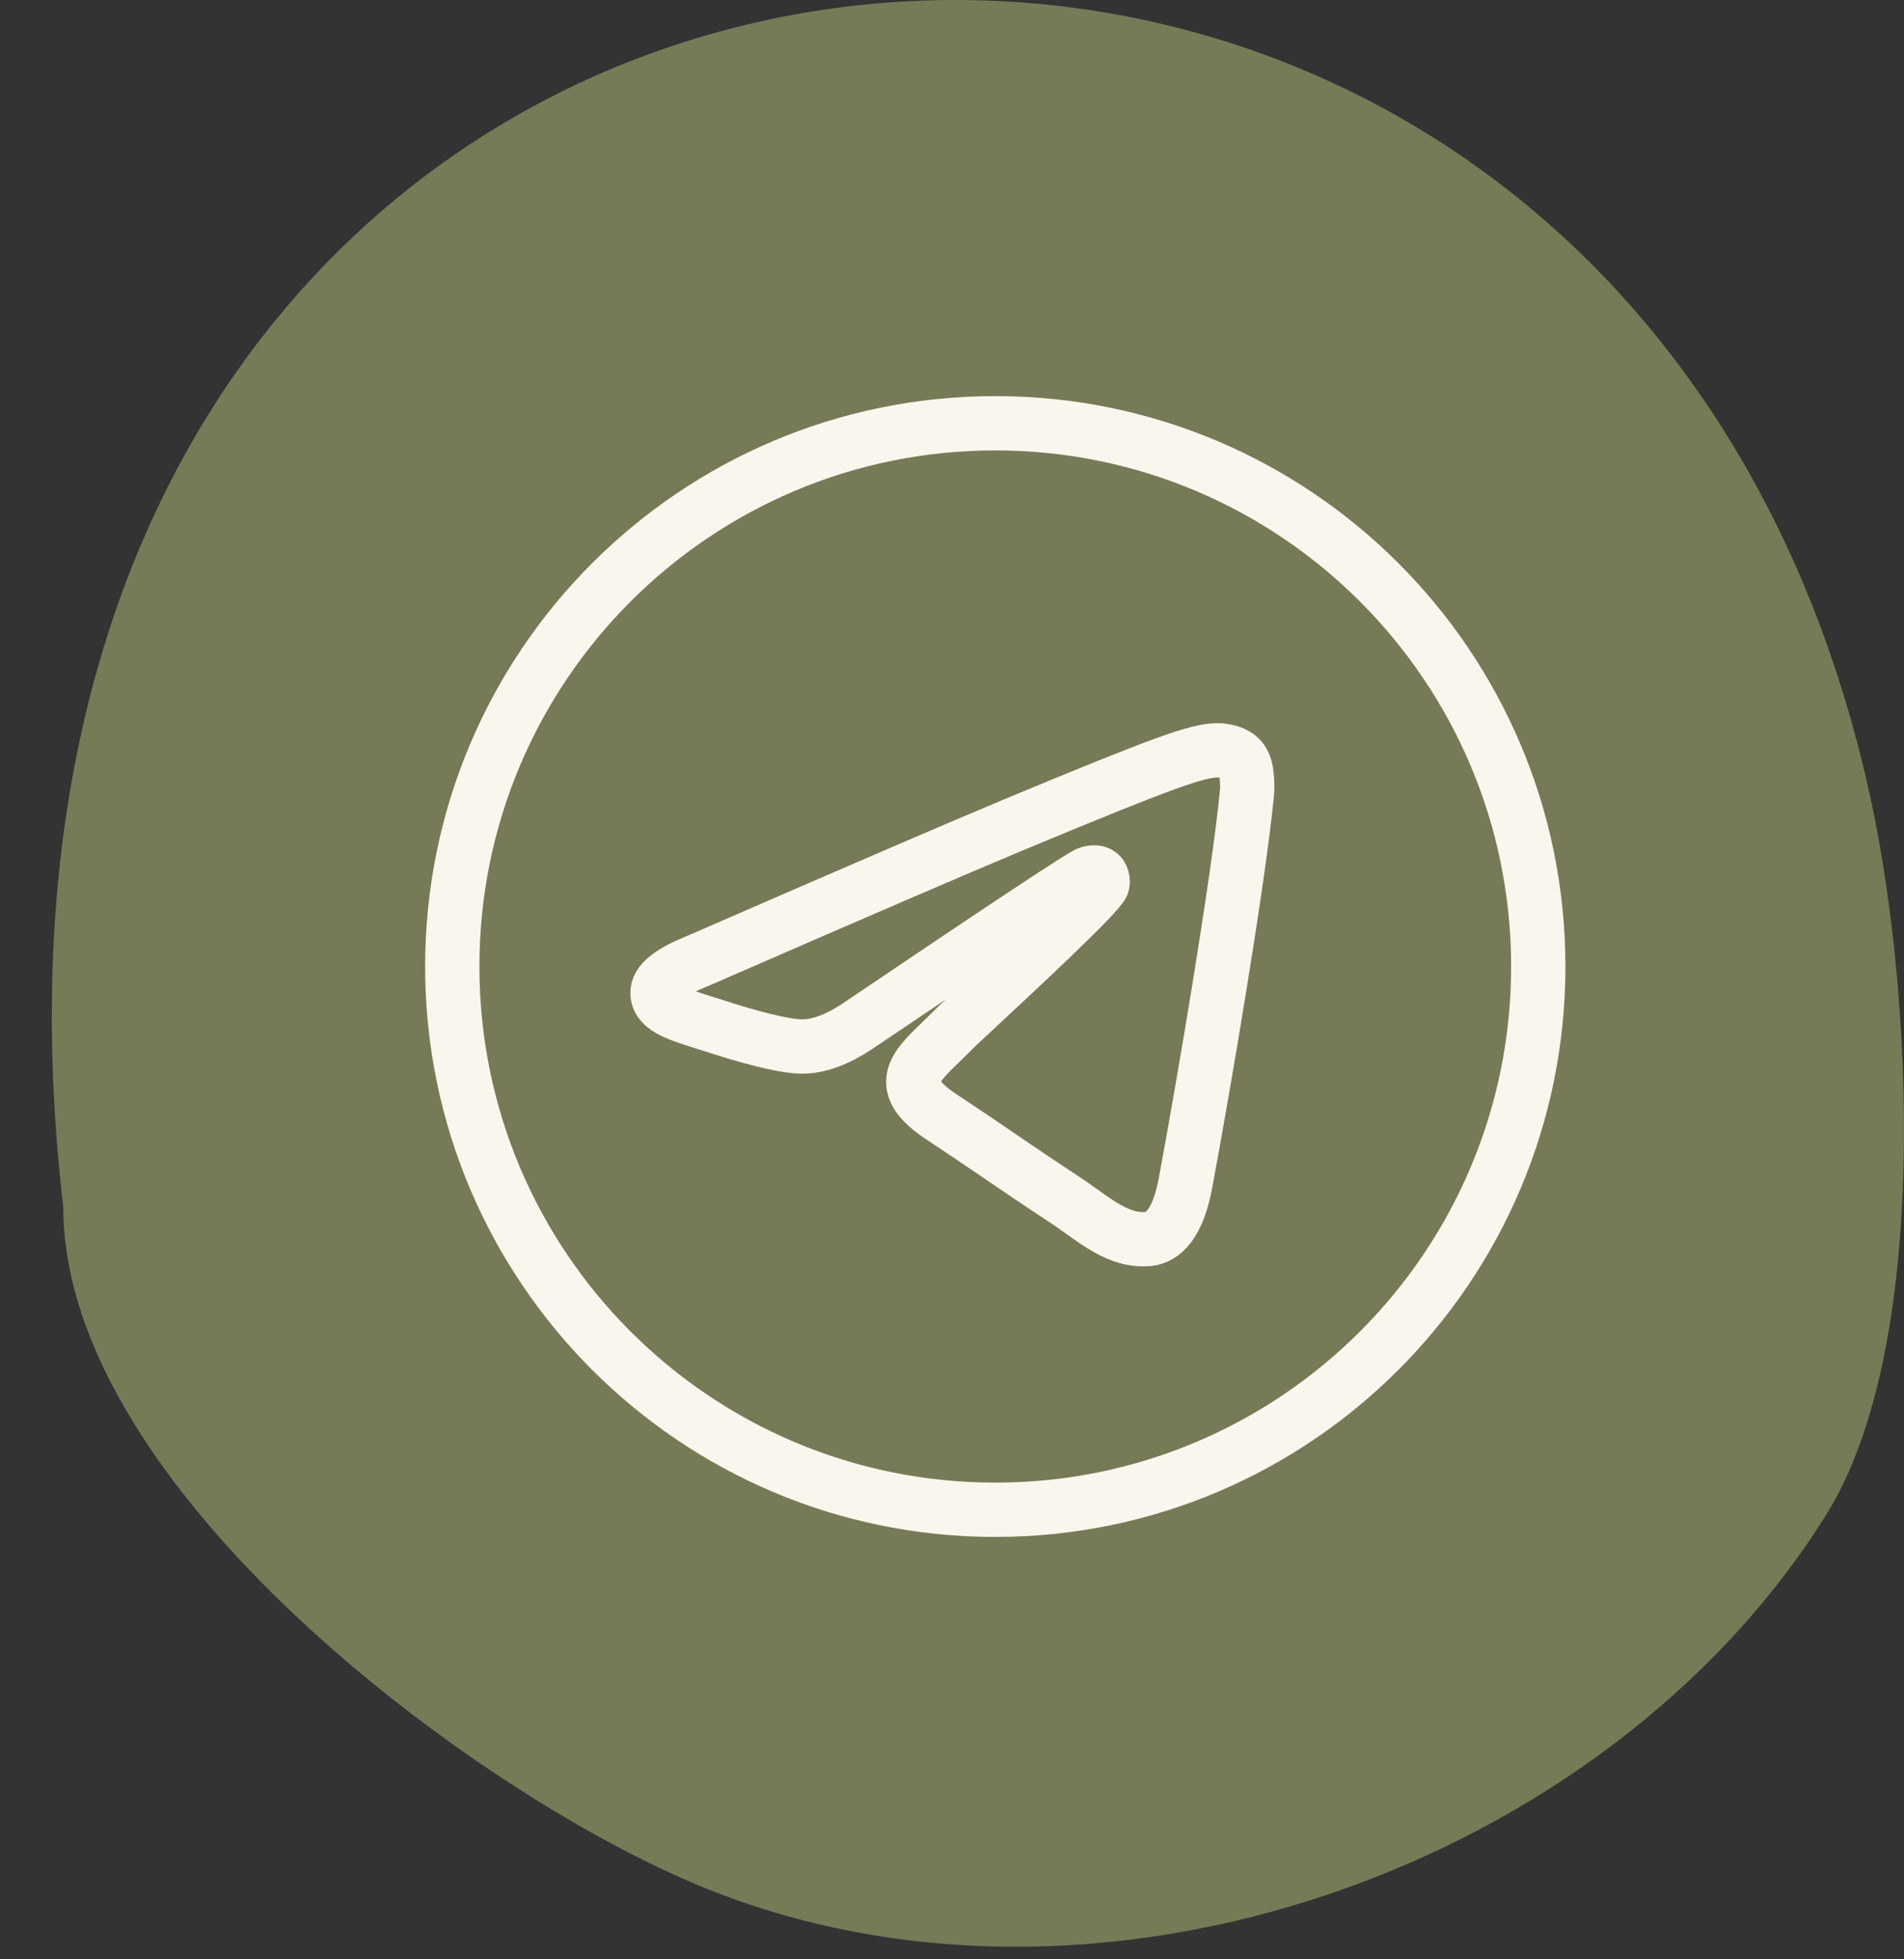
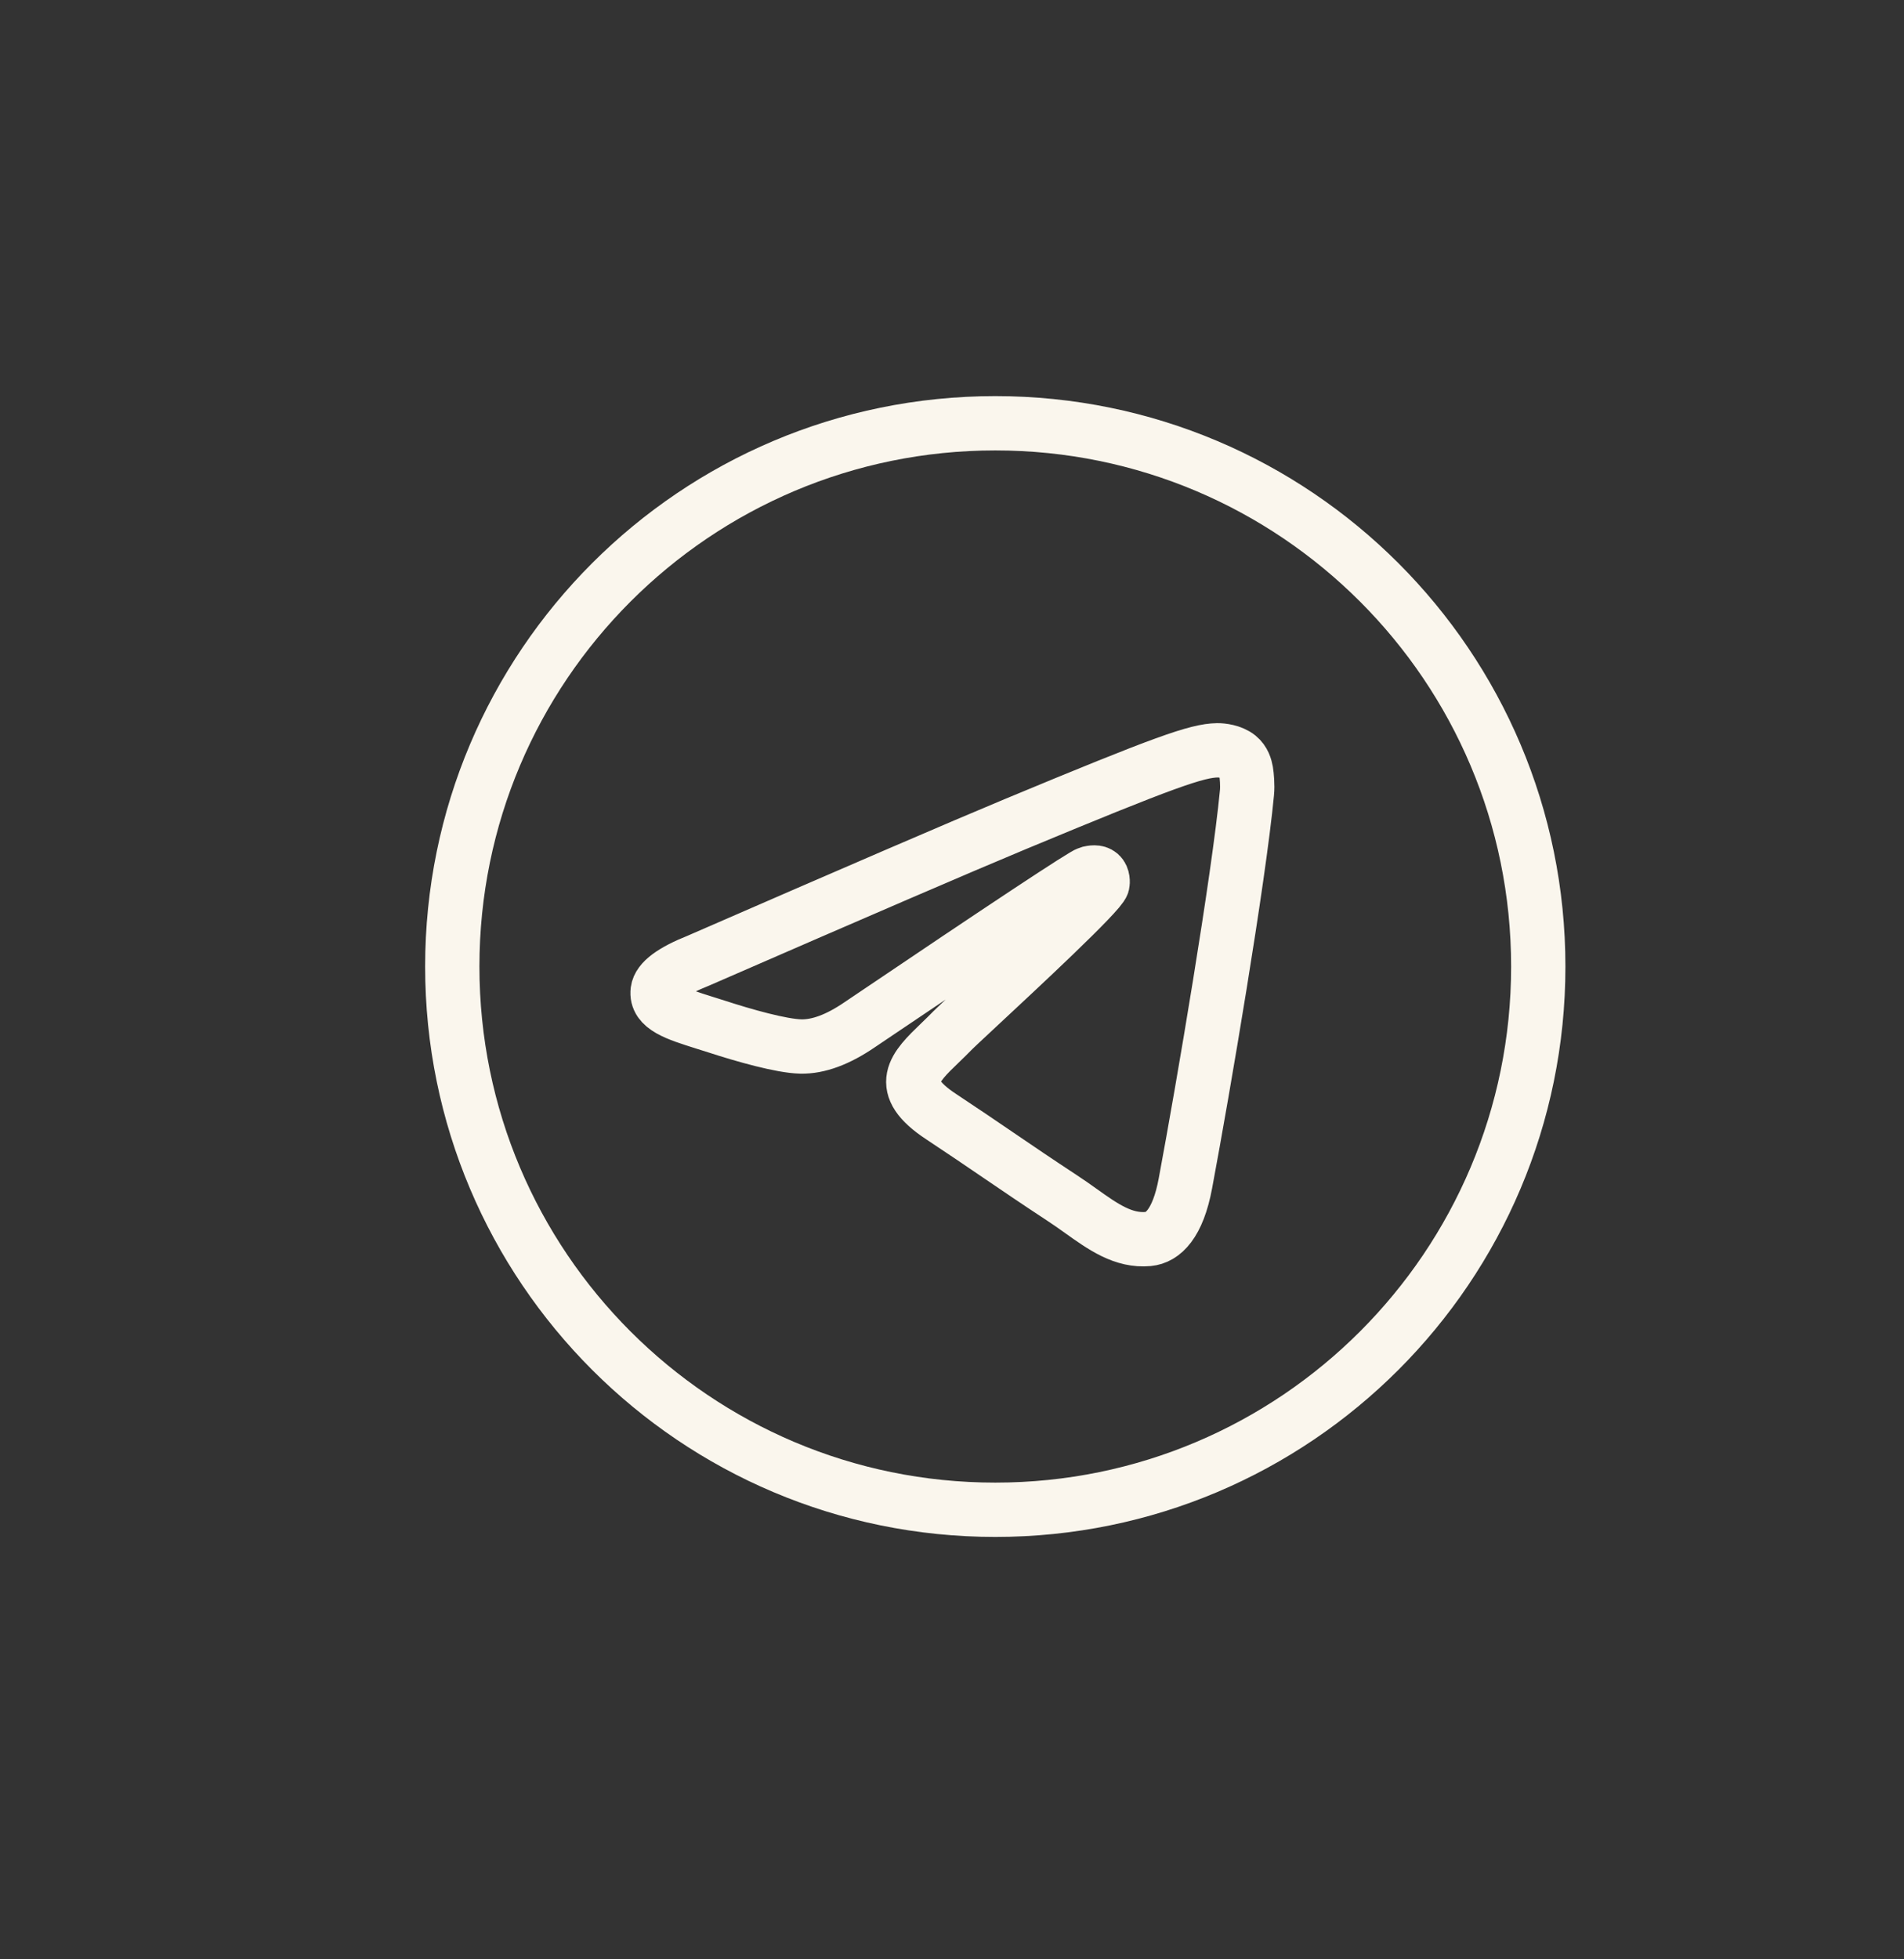
<svg xmlns="http://www.w3.org/2000/svg" width="35" height="36" viewBox="0 0 35 36" fill="none">
  <rect x="0" y="0" width="35" height="36" fill="#333333" stroke="none" />
-   <path d="M33.57 27.833C35.495 24.753 35.161 18.262 34.394 14.706C29.591 -7.552 -1.91 -4.133 1.163 22.177C1.163 27.322 8.673 32.925 12.88 34.658C20.168 37.662 29.526 34.303 33.57 27.833Z" fill="#767A57" />
  <path fill-rule="evenodd" clip-rule="evenodd" d="M28.277 17.759C28.277 23.271 23.808 27.74 18.296 27.74C12.783 27.74 8.314 23.271 8.314 17.759C8.314 12.246 12.783 7.777 18.296 7.777C23.808 7.777 28.277 12.246 28.277 17.759ZM18.654 15.146C17.683 15.55 15.742 16.386 12.833 17.653C12.36 17.841 12.113 18.025 12.09 18.205C12.052 18.509 12.432 18.628 12.95 18.791C13.021 18.813 13.094 18.836 13.169 18.86C13.678 19.026 14.364 19.22 14.72 19.228C15.043 19.235 15.404 19.101 15.803 18.828C18.521 16.993 19.925 16.065 20.013 16.045C20.075 16.031 20.161 16.013 20.22 16.065C20.278 16.117 20.272 16.215 20.266 16.241C20.228 16.402 18.735 17.79 17.962 18.509C17.721 18.733 17.551 18.892 17.516 18.928C17.437 19.009 17.358 19.086 17.281 19.16C16.808 19.616 16.453 19.959 17.301 20.517C17.708 20.786 18.034 21.008 18.36 21.23C18.715 21.472 19.07 21.713 19.528 22.014C19.645 22.09 19.757 22.17 19.865 22.247C20.279 22.542 20.65 22.807 21.109 22.765C21.376 22.74 21.652 22.489 21.791 21.741C22.122 19.974 22.772 16.144 22.922 14.566C22.936 14.427 22.919 14.25 22.906 14.172C22.892 14.095 22.864 13.984 22.764 13.902C22.644 13.805 22.459 13.785 22.377 13.786C22.001 13.793 21.425 13.993 18.654 15.146Z" stroke="#FAF6ED" stroke-width="0.998" stroke-linejoin="round" />
</svg>